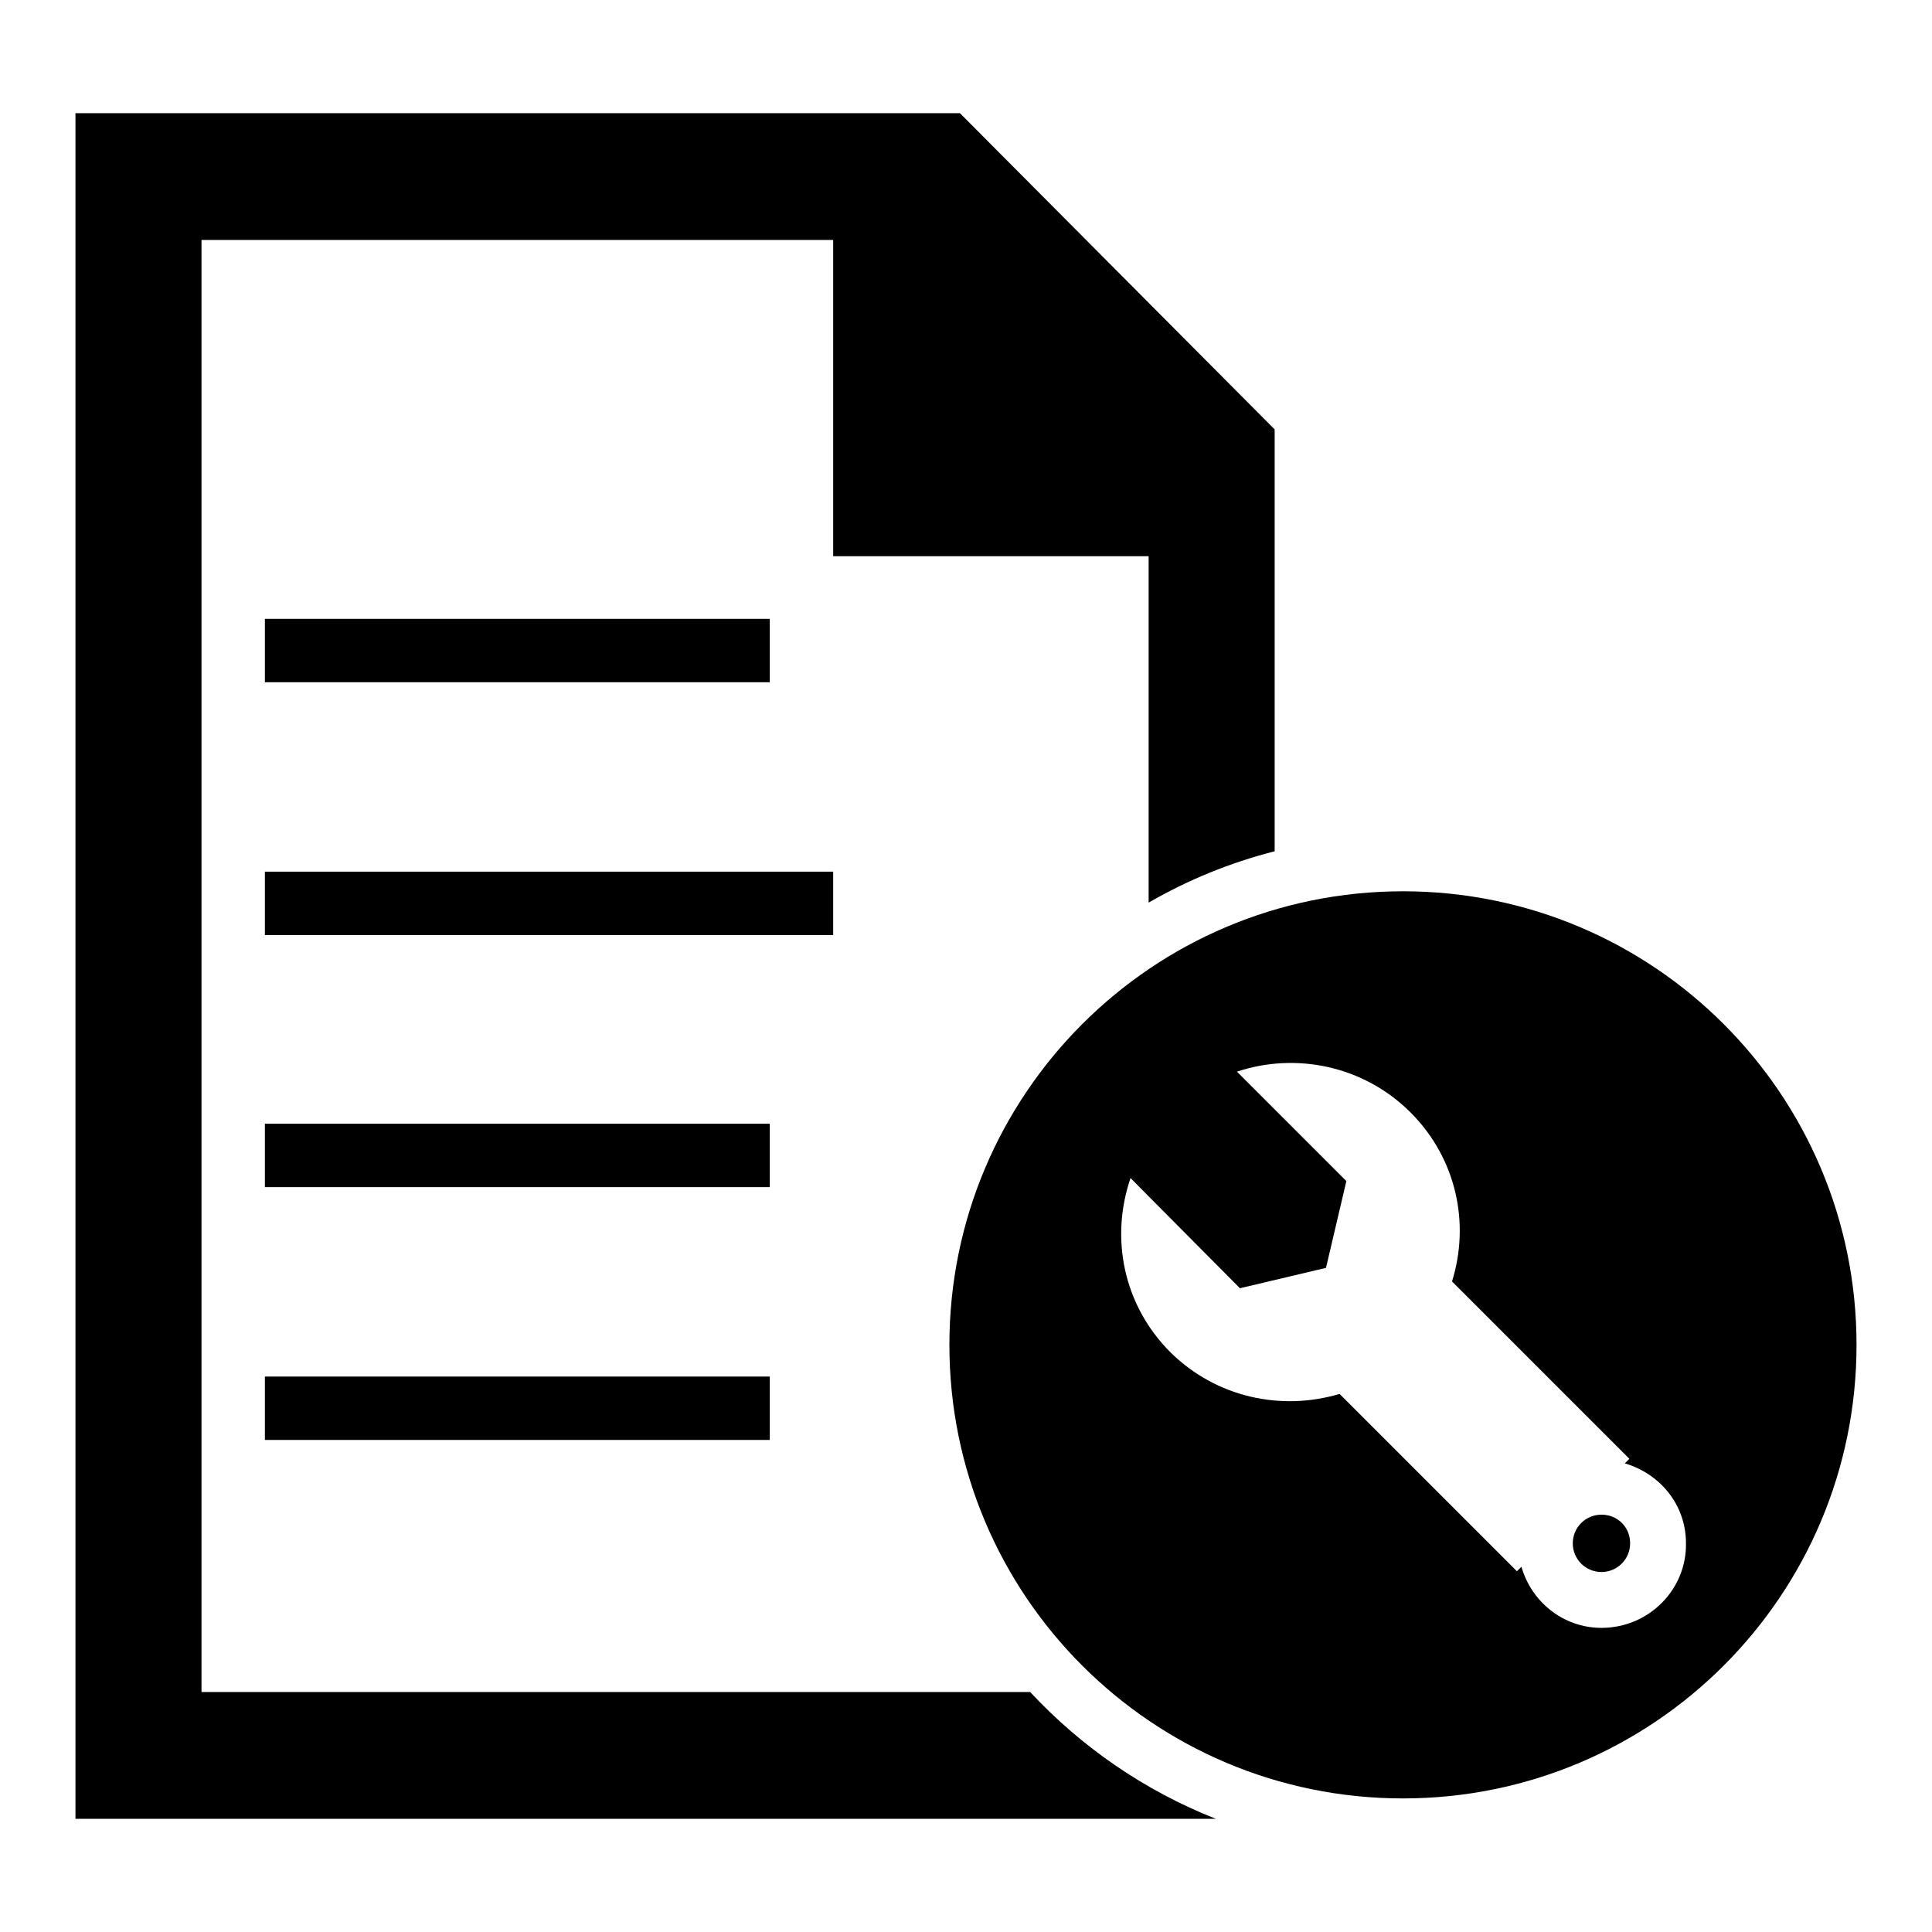
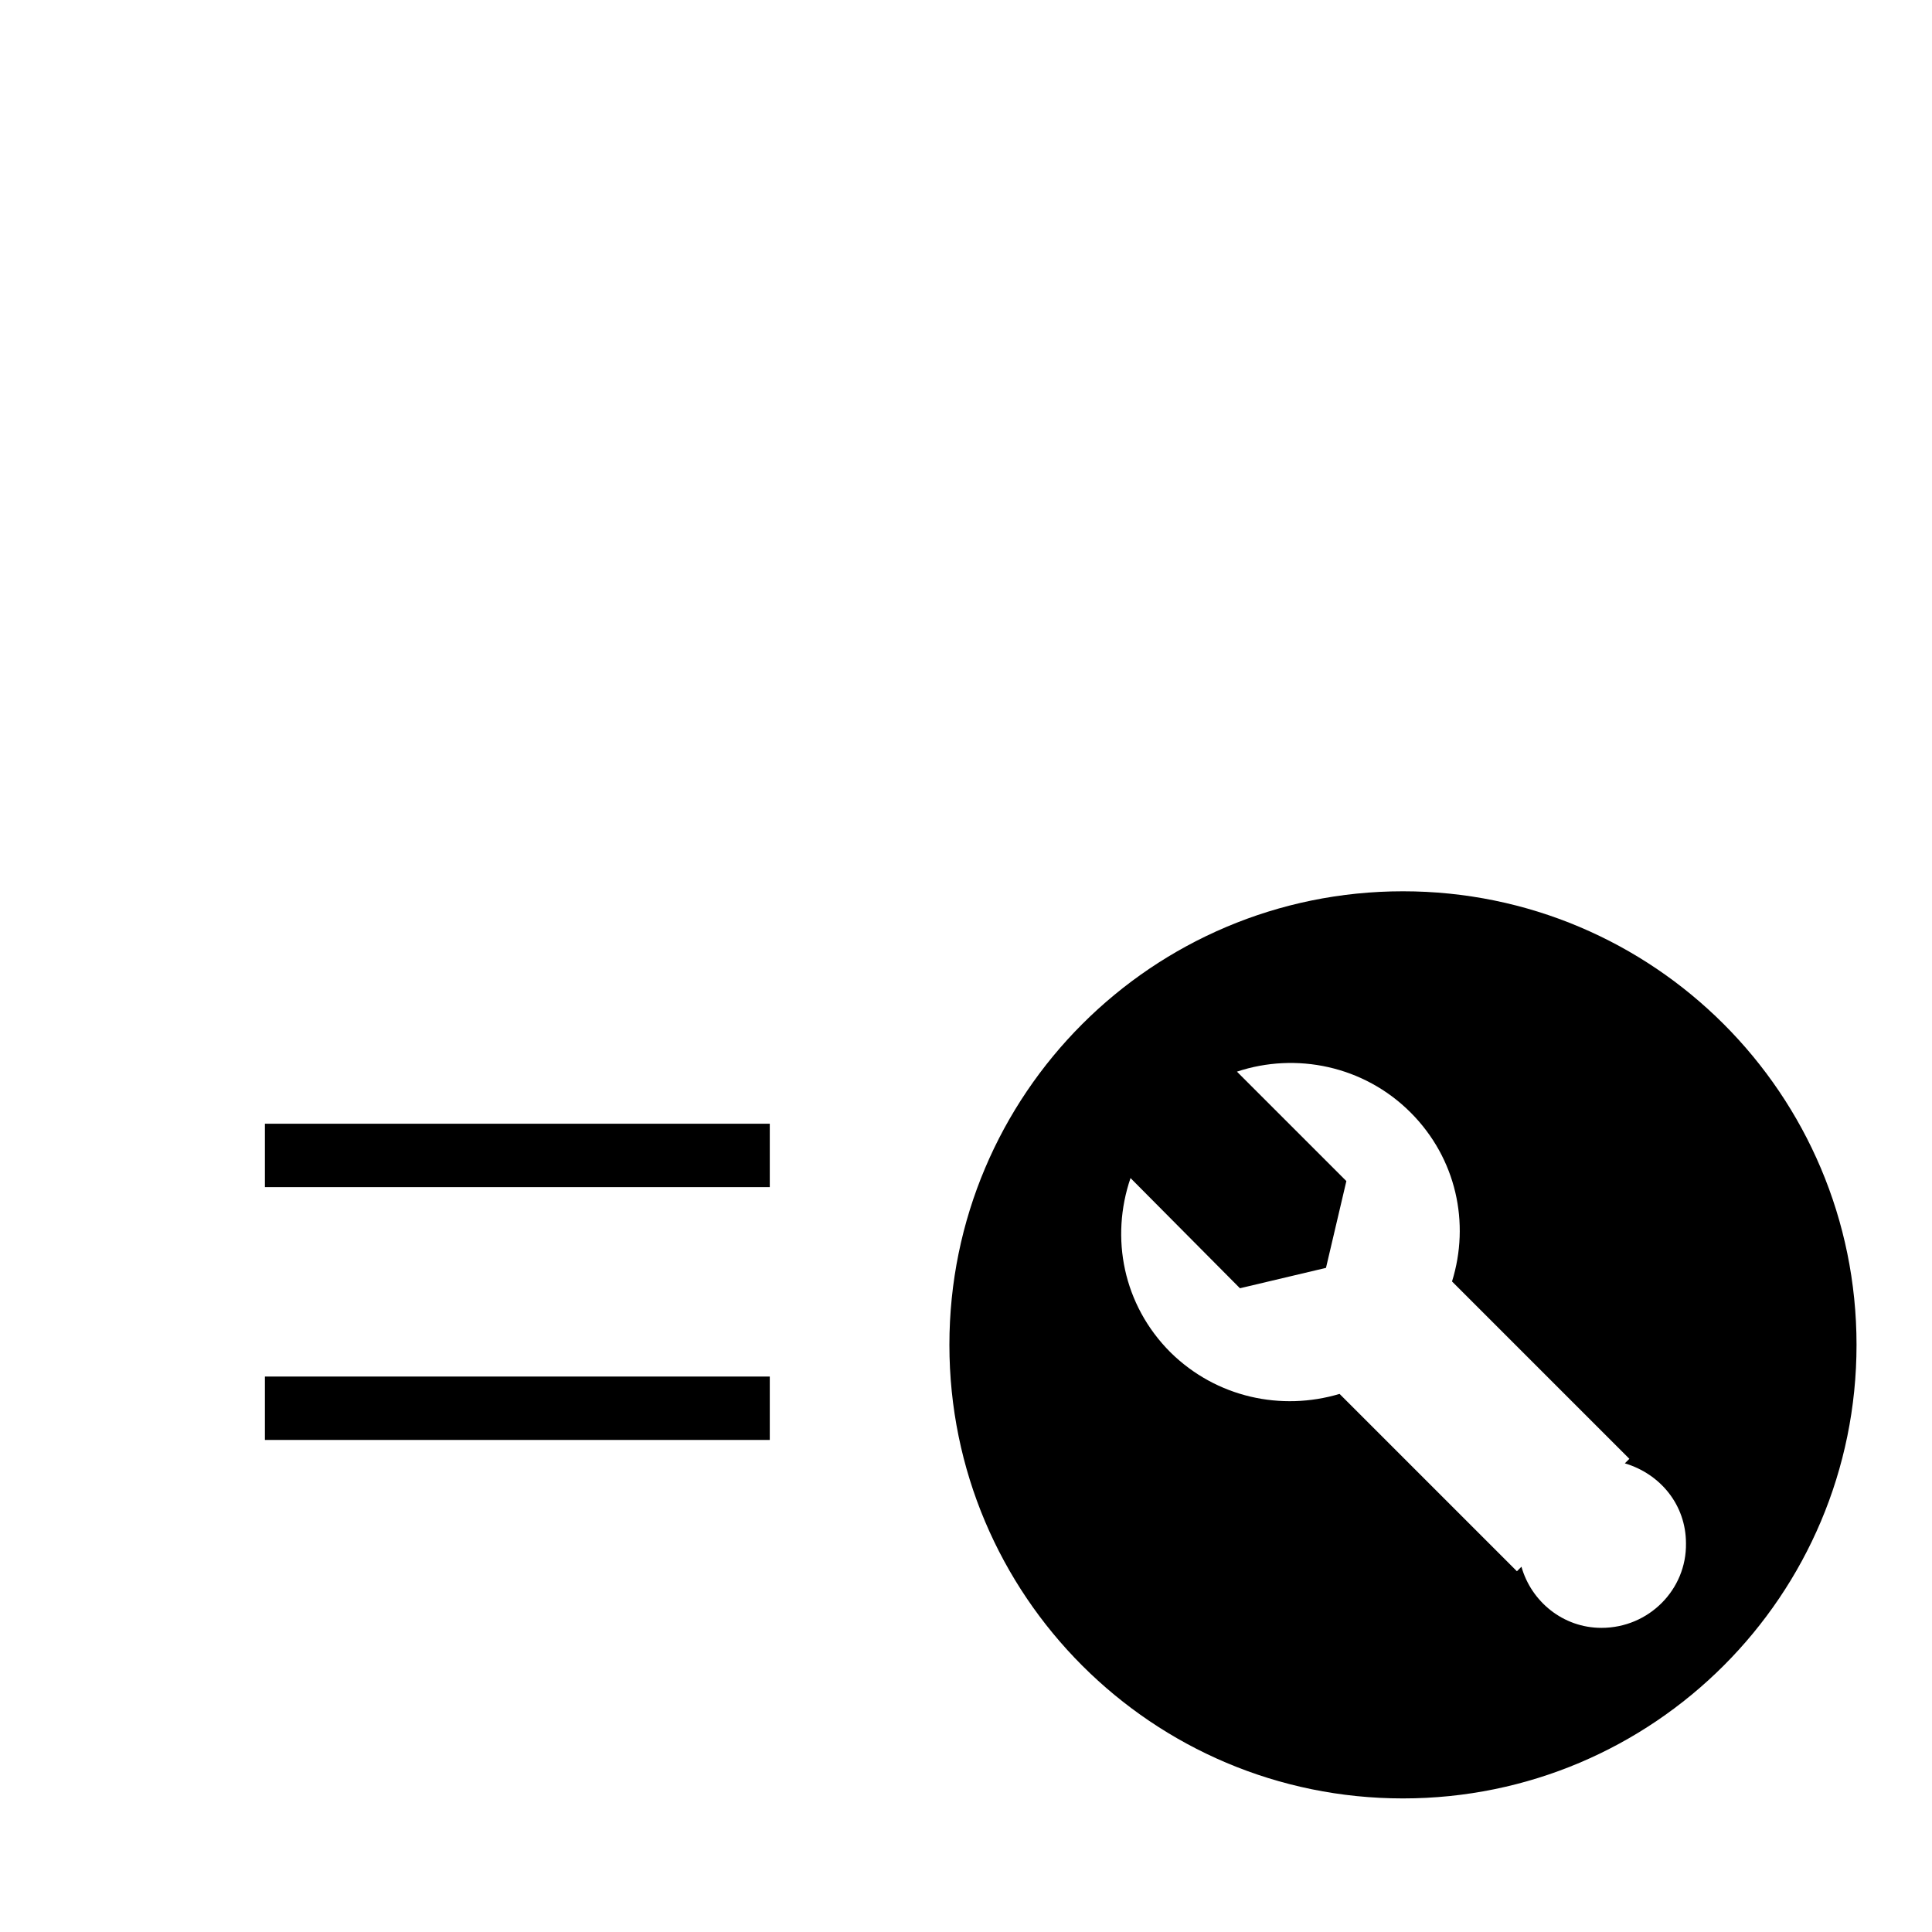
<svg xmlns="http://www.w3.org/2000/svg" version="1.1" x="0px" y="0px" viewBox="0 0 256 256" enable-background="new 0 0 256 256" xml:space="preserve">
  <g>
    <g>
-       <path fill="#000000" d="M35.1,82H102v8.4H35.1V82z" />
-       <path fill="#000000" d="M35.1,115.5h75.3v8.4H35.1V115.5z" />
      <path fill="#000000" d="M35.1,148.9H102v8.4H35.1V148.9z" />
      <path fill="#000000" d="M35.1,182.4H102v8.4H35.1V182.4z" />
-       <path fill="#000000" d="M136.5,224.2H26.7V31.8h83.7v41.9h41.8v45.9c5.2-3,10.8-5.3,16.7-6.8V56.9L127.2,15H10V241h151.1C151.7,237.3,143.3,231.5,136.5,224.2z" />
-       <path fill="#000000" d="M212.2,200.7c-2.1,0-3.8,1.7-3.8,3.8c0,2.1,1.7,3.8,3.8,3.8s3.8-1.7,3.8-3.8C216,202.3,214.3,200.7,212.2,200.7z" />
      <path fill="#000000" d="M185.9,118.1c-33.2,0-60.1,26.9-60.1,60.1s26.9,60.1,60.1,60.1c33.2,0,60.1-26.9,60.1-60.1S219.1,118.1,185.9,118.1z M212.2,215.7c-5.1,0-9.3-3.5-10.6-8.1l-0.6,0.6l-23.5-23.5c-7.7,2.3-16.3,0.5-22.4-5.5c-6.3-6.3-8-15.2-5.3-23.1l14.5,14.6l11.4-2.7l2.7-11.5l-14.5-14.5c7.8-2.6,16.8-0.8,23,5.4c6.1,6.1,7.9,14.7,5.5,22.4l23.5,23.5l-0.6,0.6c4.7,1.4,8.1,5.5,8.1,10.6C223.5,210.6,218.5,215.7,212.2,215.7z" />
    </g>
  </g>
</svg>